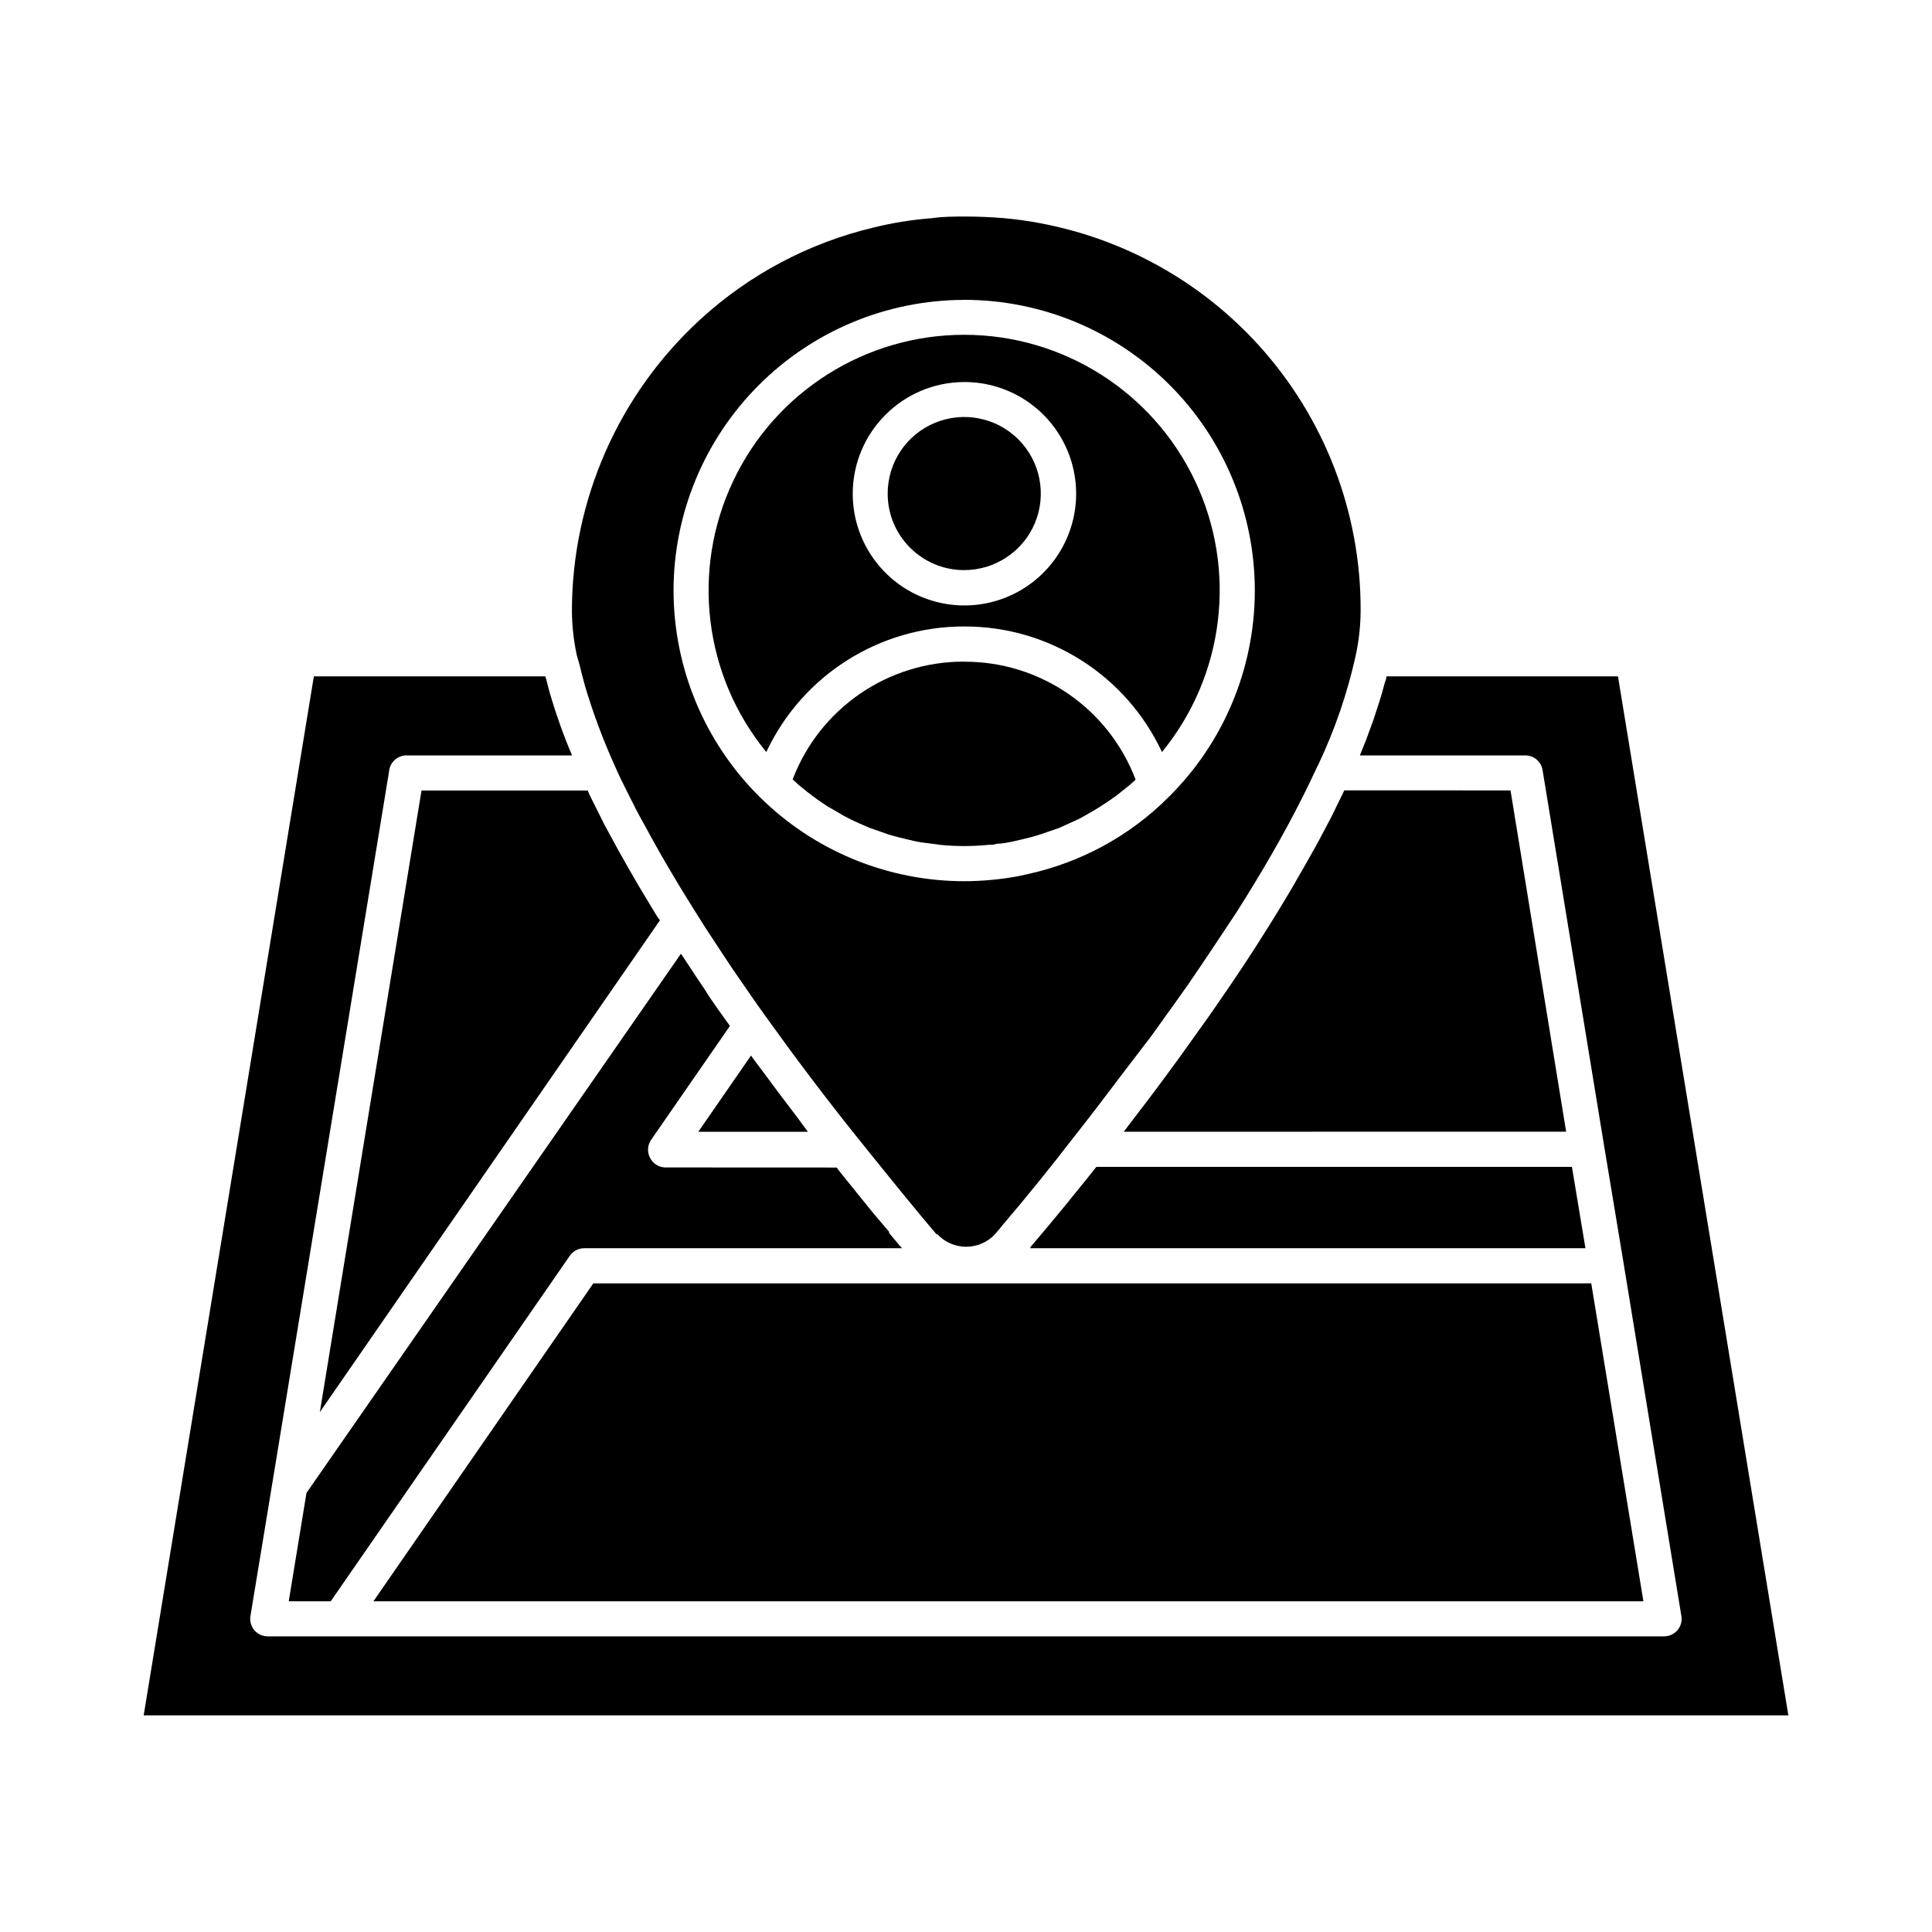
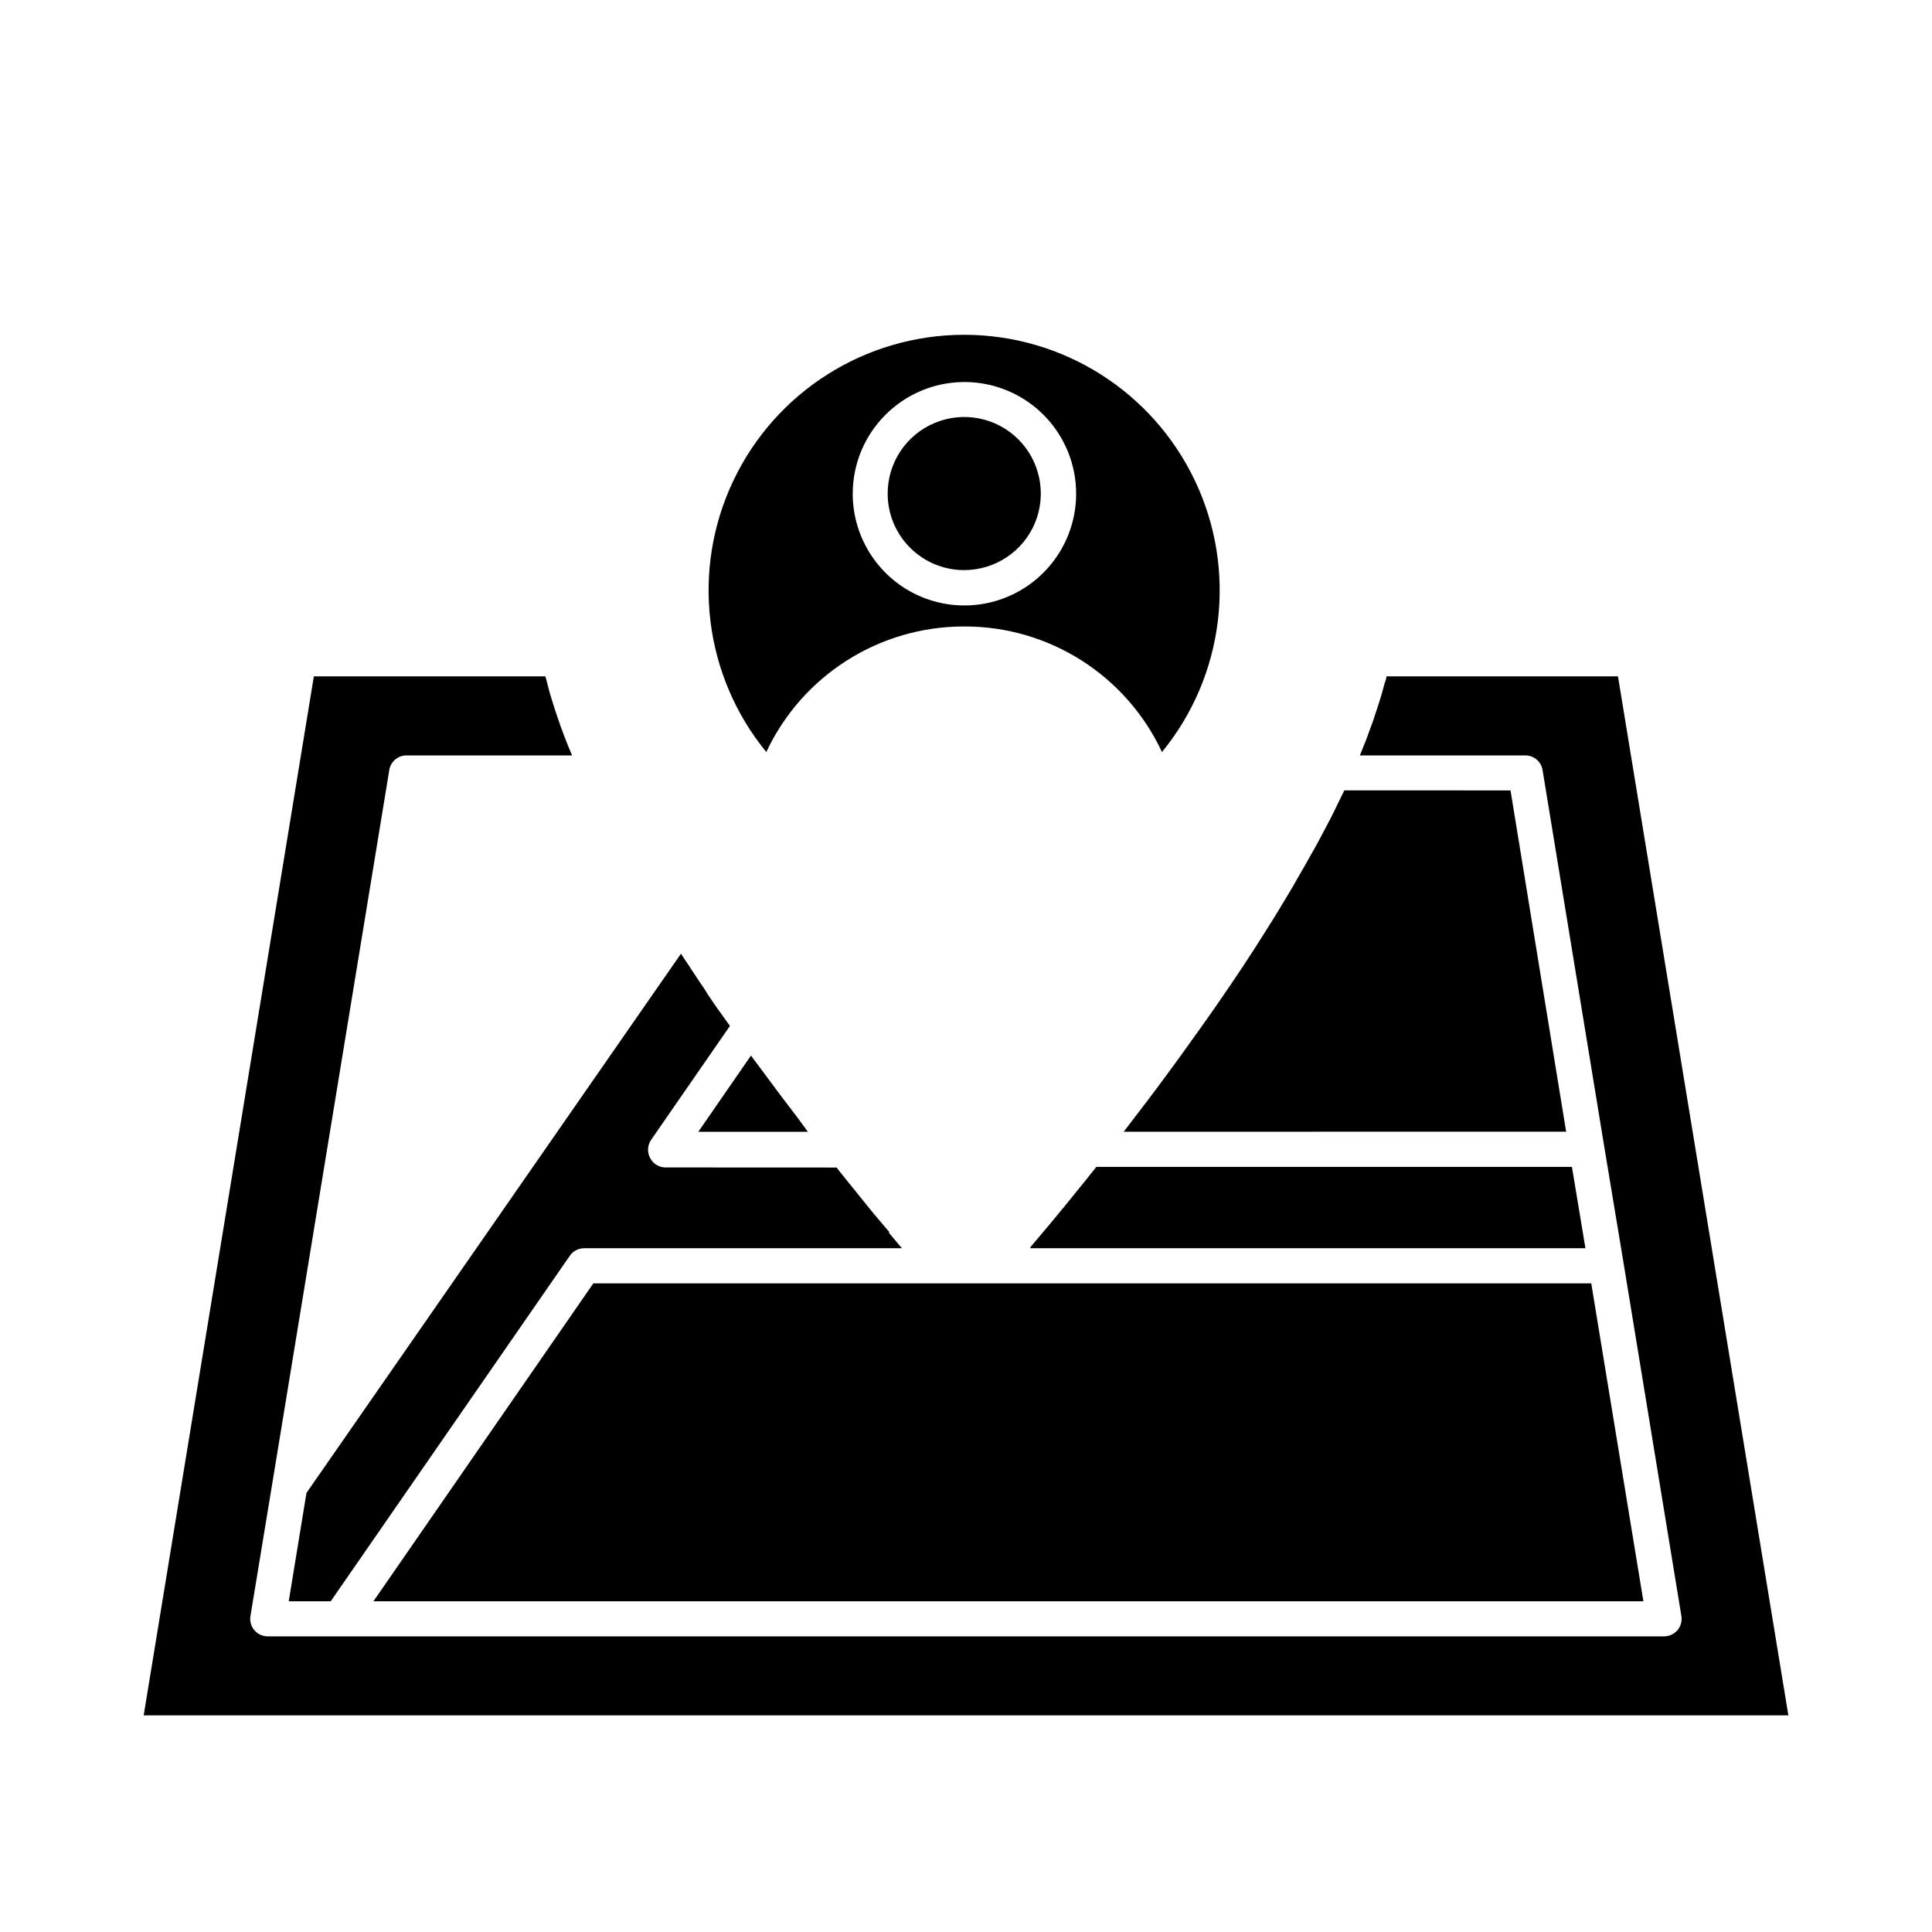
<svg xmlns="http://www.w3.org/2000/svg" width="100pt" height="100pt" viewBox="0 0 100 100">
  <path d="m14.945 82.883h2.172l12.375-17.883c0.168-0.246 0.445-0.391 0.746-0.391h16.453l-0.062-0.062-0.609-0.727v-0.062l-0.773-0.91-0.09-0.109-0.809-1-0.062-0.082c-0.273-0.328-0.555-0.684-0.836-1.035l-0.145-0.191-8.895-0.004c-0.336-0.016-0.629-0.215-0.773-0.516-0.145-0.293-0.121-0.641 0.062-0.91l4.082-5.898c-0.438-0.617-0.91-1.246-1.301-1.883-0.281-0.41-0.547-0.816-0.816-1.227l-0.418-0.629-19.383 27.91z" />
-   <path d="m30 34.418 0.129 0.527 0.137 0.5h-0.004c0.422 1.43 0.941 2.824 1.555 4.184 0.219 0.5 0.465 1 0.727 1.52 0.074 0.156 0.156 0.309 0.238 0.465 0.172 0.355 0.371 0.719 0.574 1.082 0.199 0.363 0.527 0.973 0.816 1.473l0.383 0.664 0.59 0.992c0.281 0.453 0.555 0.91 0.855 1.383 0.371 0.602 0.754 1.191 1.137 1.762 0.262 0.398 0.527 0.809 0.801 1.211 0.547 0.789 1.09 1.59 1.645 2.363 1.527 2.129 3.144 4.281 4.816 6.363 1.672 2.082 3.156 3.91 4.074 4.981h0.047v-0.004c0.383 0.414 0.926 0.648 1.488 0.648 0.566 0 1.105-0.234 1.492-0.648 0.156-0.184 0.289-0.336 0.41-0.492 1.285-1.508 2.496-3.008 3.637-4.492 0.836-1.055 1.699-2.191 2.562-3.336l1.473-1.926 0.398-0.555c0.5-0.699 1.008-1.398 1.52-2.129l0.711-1.047c0.684-1.008 1.262-1.898 1.816-2.727 1.309-2.062 2.426-4.008 3.336-5.809 0.301-0.59 0.582-1.184 0.844-1.746l0.004 0.004c0.867-1.82 1.527-3.734 1.961-5.703 0.164-0.762 0.25-1.539 0.254-2.316 0.02-5.082-1.867-9.988-5.285-13.75s-8.125-6.106-13.188-6.57c-0.711-0.055-1.355-0.082-1.945-0.082-0.59 0-1.191 0-1.746 0.082-1.023 0.078-2.039 0.238-3.035 0.484-3.344 0.793-6.43 2.426-8.965 4.746-4.234 3.875-6.652 9.348-6.66 15.09 0.004 0.777 0.09 1.551 0.254 2.309zm19.91-18.898c4 0 7.832 1.594 10.656 4.43 2.82 2.832 4.398 6.676 4.383 10.672-0.016 4-1.621 7.832-4.469 10.641-1.992 1.996-4.516 3.371-7.269 3.977l-0.535 0.117h-0.004c-0.898 0.164-1.812 0.25-2.727 0.254-3.996 0.008-7.832-1.574-10.66-4.398-2.828-2.82-4.418-6.652-4.422-10.648 0.004-3.988 1.594-7.812 4.414-10.633 2.82-2.82 6.644-4.406 10.633-4.41z" />
  <path d="m49.898 29.508c1.605 0.004 3.055-0.961 3.672-2.441 0.613-1.48 0.277-3.188-0.859-4.324-1.133-1.133-2.84-1.473-4.324-0.855-1.48 0.613-2.445 2.062-2.441 3.668 0.004 2.184 1.773 3.949 3.953 3.953z" />
  <path d="m49.91 32.426c4.387-0.012 8.379 2.527 10.234 6.5 3.234-3.953 3.902-9.418 1.711-14.035-2.188-4.617-6.84-7.562-11.949-7.562-5.113 0-9.766 2.945-11.953 7.562-2.191 4.617-1.523 10.082 1.711 14.035 1.859-3.973 5.856-6.508 10.246-6.5zm0-12.656v0.004c2.34-0.004 4.449 1.402 5.348 3.562 0.898 2.16 0.406 4.648-1.25 6.305-1.652 1.656-4.137 2.152-6.301 1.258-2.16-0.895-3.57-3.004-3.57-5.344 0.004-3.184 2.578-5.766 5.762-5.781z" />
-   <path d="m49.91 34.246c-3.941-0.016-7.481 2.414-8.883 6.098l0.301 0.273 0.445 0.363c0.184 0.145 0.363 0.273 0.547 0.41l0.48 0.328 0.582 0.336c0.16 0.102 0.328 0.195 0.5 0.281 0.199 0.109 0.41 0.199 0.609 0.289l0.52 0.227 0.656 0.227c0.172 0.062 0.344 0.129 0.52 0.172 0.172 0.047 0.48 0.129 0.719 0.184l0.5 0.117c0.262 0.055 0.547 0.082 0.816 0.117l0.418 0.055-0.004 0.004c0.848 0.086 1.699 0.086 2.547 0 0.137 0 0.273 0 0.41-0.055 0.281 0 0.562-0.062 0.836-0.117l0.473-0.109c0.246-0.062 0.5-0.117 0.738-0.191 0.238-0.074 0.328-0.109 0.492-0.164l0.691-0.238 0.48-0.219c0.219-0.102 0.438-0.191 0.645-0.301 0.211-0.109 0.316-0.184 0.48-0.273 0.164-0.09 0.398-0.227 0.59-0.355 0.191-0.129 0.316-0.211 0.473-0.316 0.156-0.109 0.371-0.262 0.547-0.41l0.453-0.363 0.289-0.262v0.004c-1.395-3.688-4.93-6.121-8.871-6.109z" />
-   <path d="m34.035 47.473-0.164-0.273c-0.074-0.109-0.129-0.219-0.199-0.328-0.789-1.289-1.508-2.555-2.156-3.762l-0.254-0.473c-0.082-0.172-0.164-0.336-0.254-0.508-0.09-0.172-0.289-0.574-0.426-0.855l-0.074-0.145c-0.02-0.059-0.043-0.113-0.07-0.164v-0.047h-8.621l-5.262 32.172 17.602-25.453-0.074-0.109z" />
  <path d="m41.289 57.863c-0.617-0.801-1.219-1.609-1.816-2.418-0.199-0.273-0.41-0.535-0.602-0.809l-2.727 3.945h5.672z" />
  <path d="m83.746 35.008h-11.984c0 0.129-0.062 0.254-0.102 0.383-0.035 0.129-0.09 0.355-0.145 0.535-0.055 0.184-0.172 0.574-0.273 0.863-0.102 0.289-0.109 0.363-0.184 0.555-0.074 0.191-0.238 0.656-0.363 0.992-0.074 0.164-0.129 0.328-0.199 0.492l-0.109 0.273h8.551c0.449-0.008 0.836 0.316 0.906 0.762l3.191 19.48 1 6.027 2.992 18.266c0.047 0.266-0.027 0.539-0.203 0.746-0.176 0.203-0.438 0.32-0.707 0.316h-72.246c-0.27 0.004-0.527-0.113-0.703-0.316-0.176-0.207-0.25-0.48-0.203-0.746l1.129-6.856 6.055-36.918h-0.004c0.074-0.445 0.461-0.77 0.91-0.762h8.555c-0.438-1.027-0.812-2.078-1.129-3.148-0.055-0.199-0.109-0.391-0.156-0.59s-0.062-0.227-0.102-0.355h-11.977l-8.809 53.781h85.129z" />
  <path d="m69.582 40.91c-0.102 0.219-0.227 0.453-0.336 0.684-0.109 0.227-0.254 0.535-0.398 0.809l-0.547 1.035c-0.145 0.262-0.281 0.527-0.438 0.789-0.219 0.398-0.453 0.801-0.691 1.211-0.137 0.238-0.262 0.473-0.41 0.711-0.391 0.656-0.789 1.316-1.219 1.992-0.719 1.156-1.535 2.391-2.555 3.863-0.508 0.738-1.027 1.453-1.535 2.164l-0.398 0.555c-0.418 0.582-0.855 1.164-1.281 1.738l-0.355 0.473-1.027 1.344-0.227 0.301 22.898-0.004-2.879-17.664z" />
  <path d="m56.746 60.398c-0.355 0.453-0.727 0.91-1.09 1.355l-0.508 0.629c-0.602 0.727-1.199 1.453-1.816 2.172v0.055h28.73l-0.699-4.211z" />
-   <path d="m82.363 66.426h-51.652l-11.383 16.457h65.734z" />
+   <path d="m82.363 66.426h-51.652l-11.383 16.457h65.734" />
</svg>